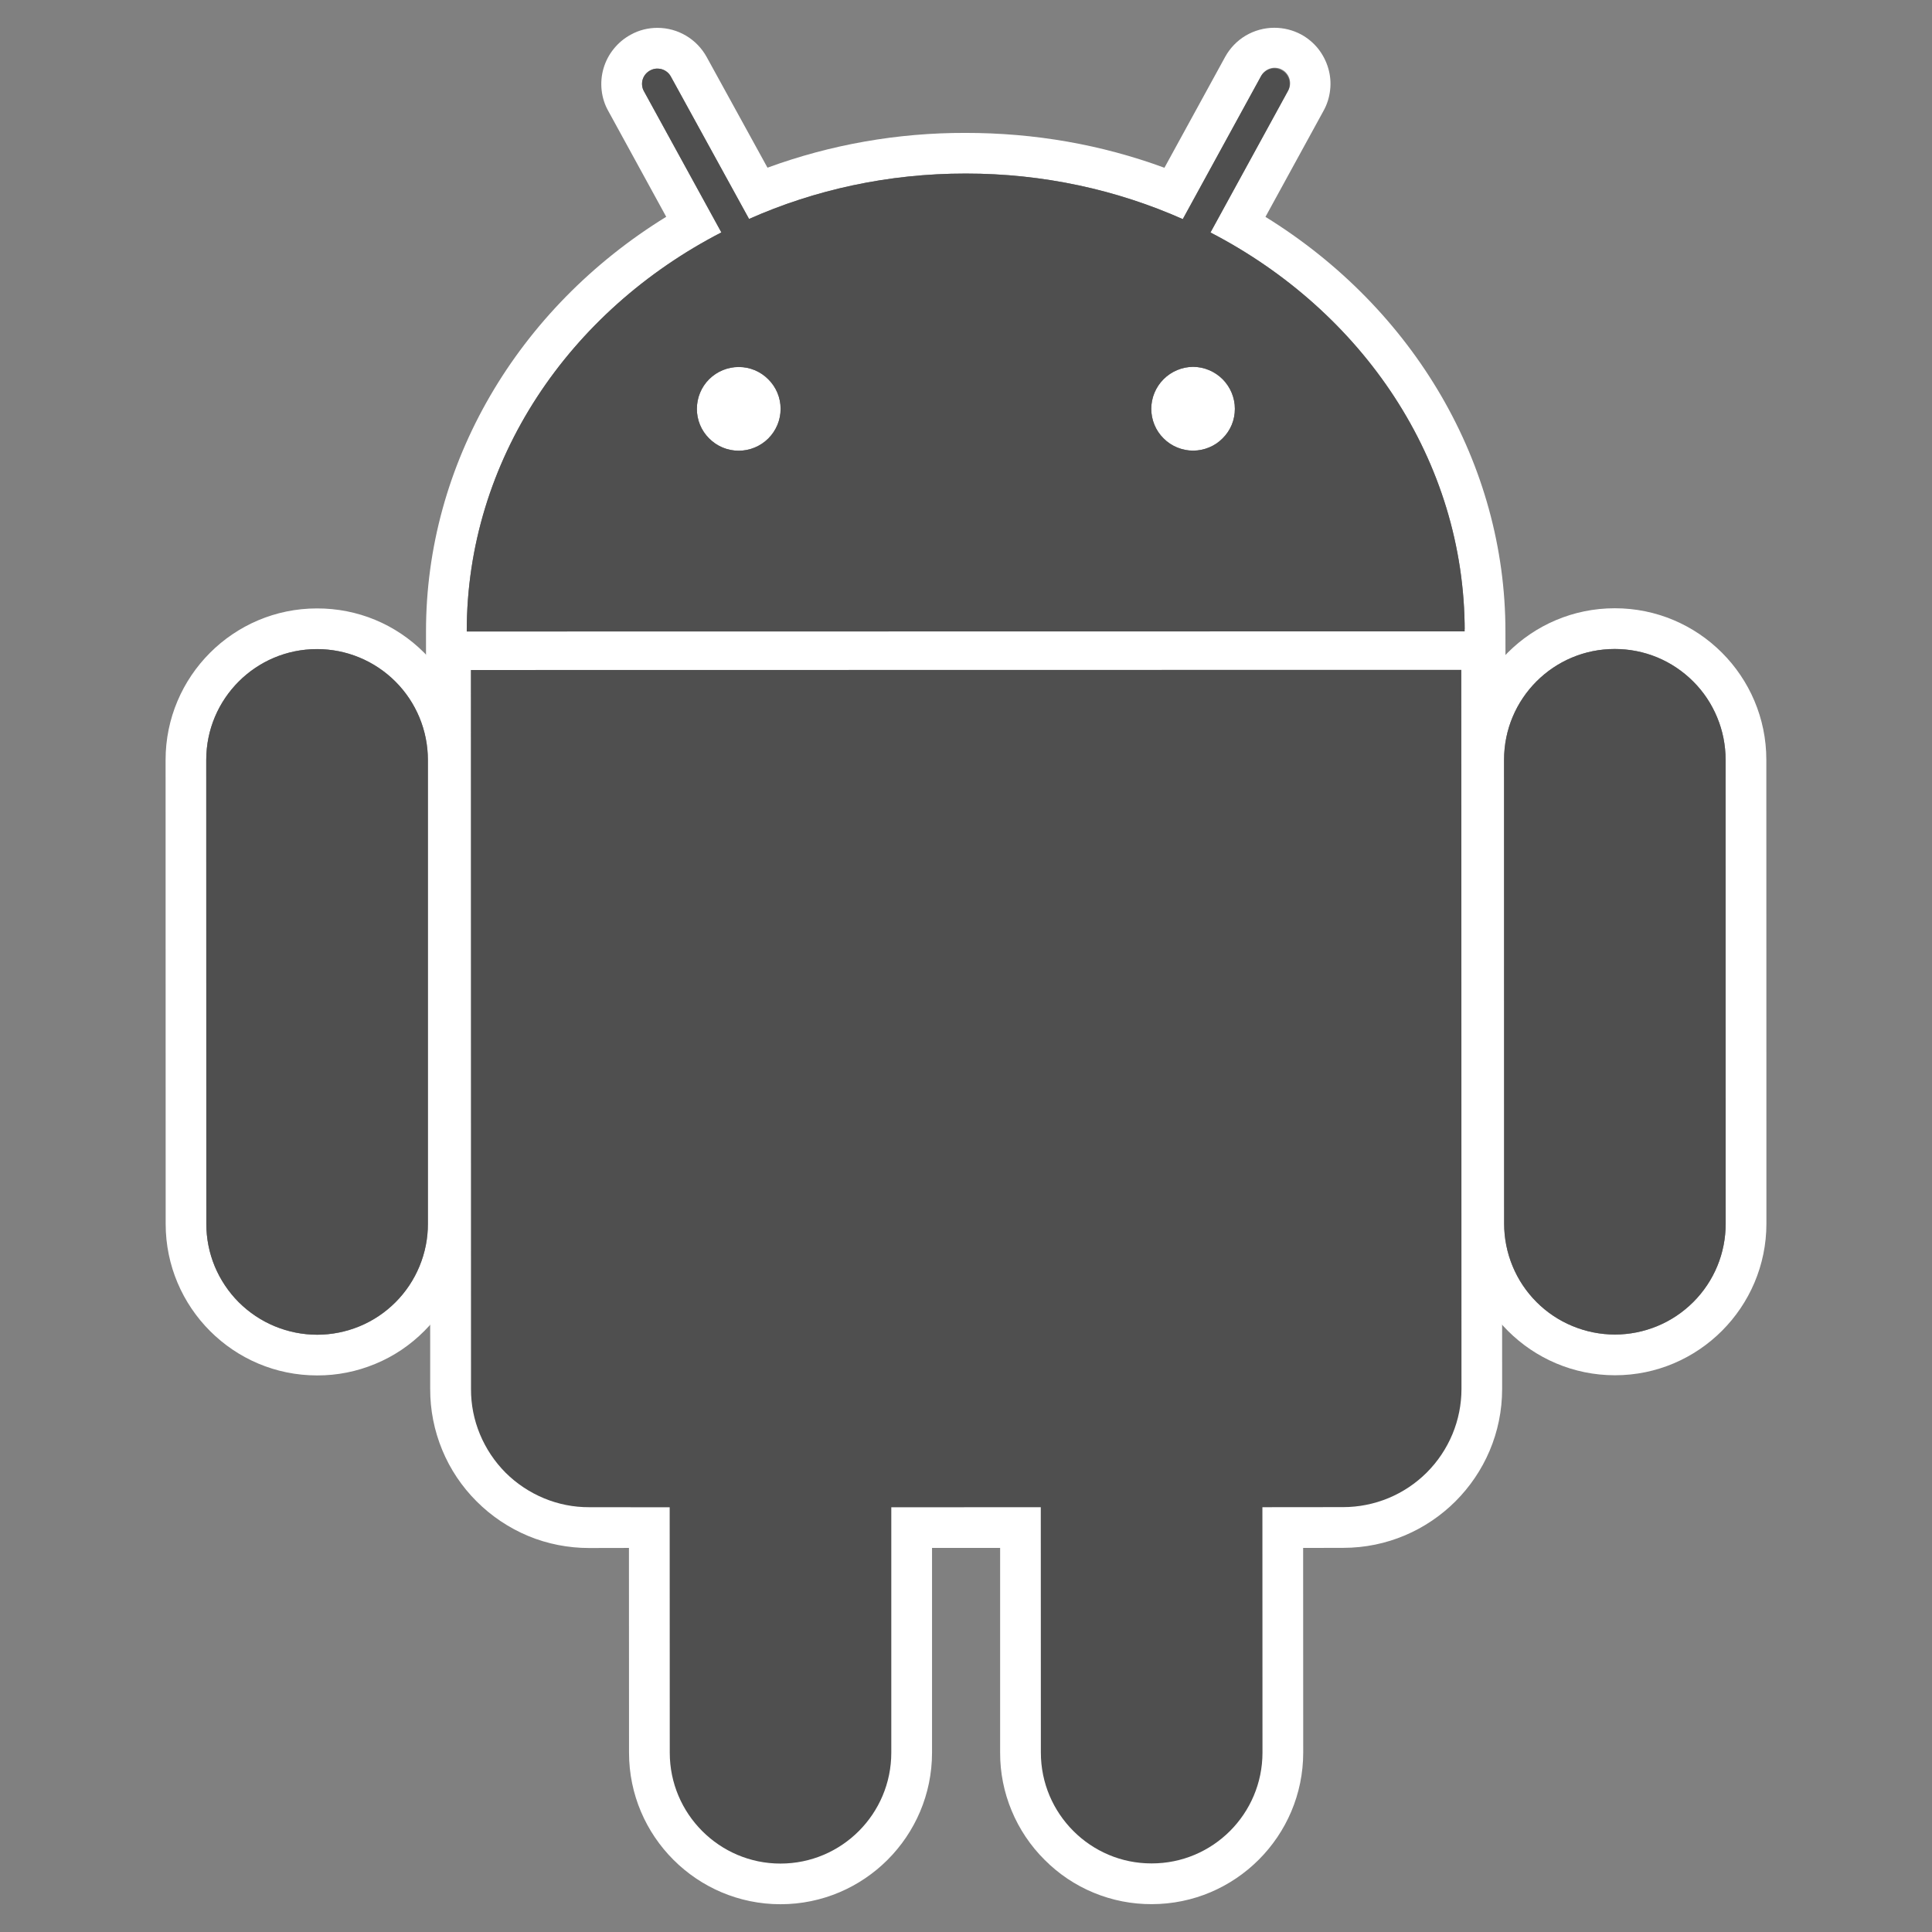
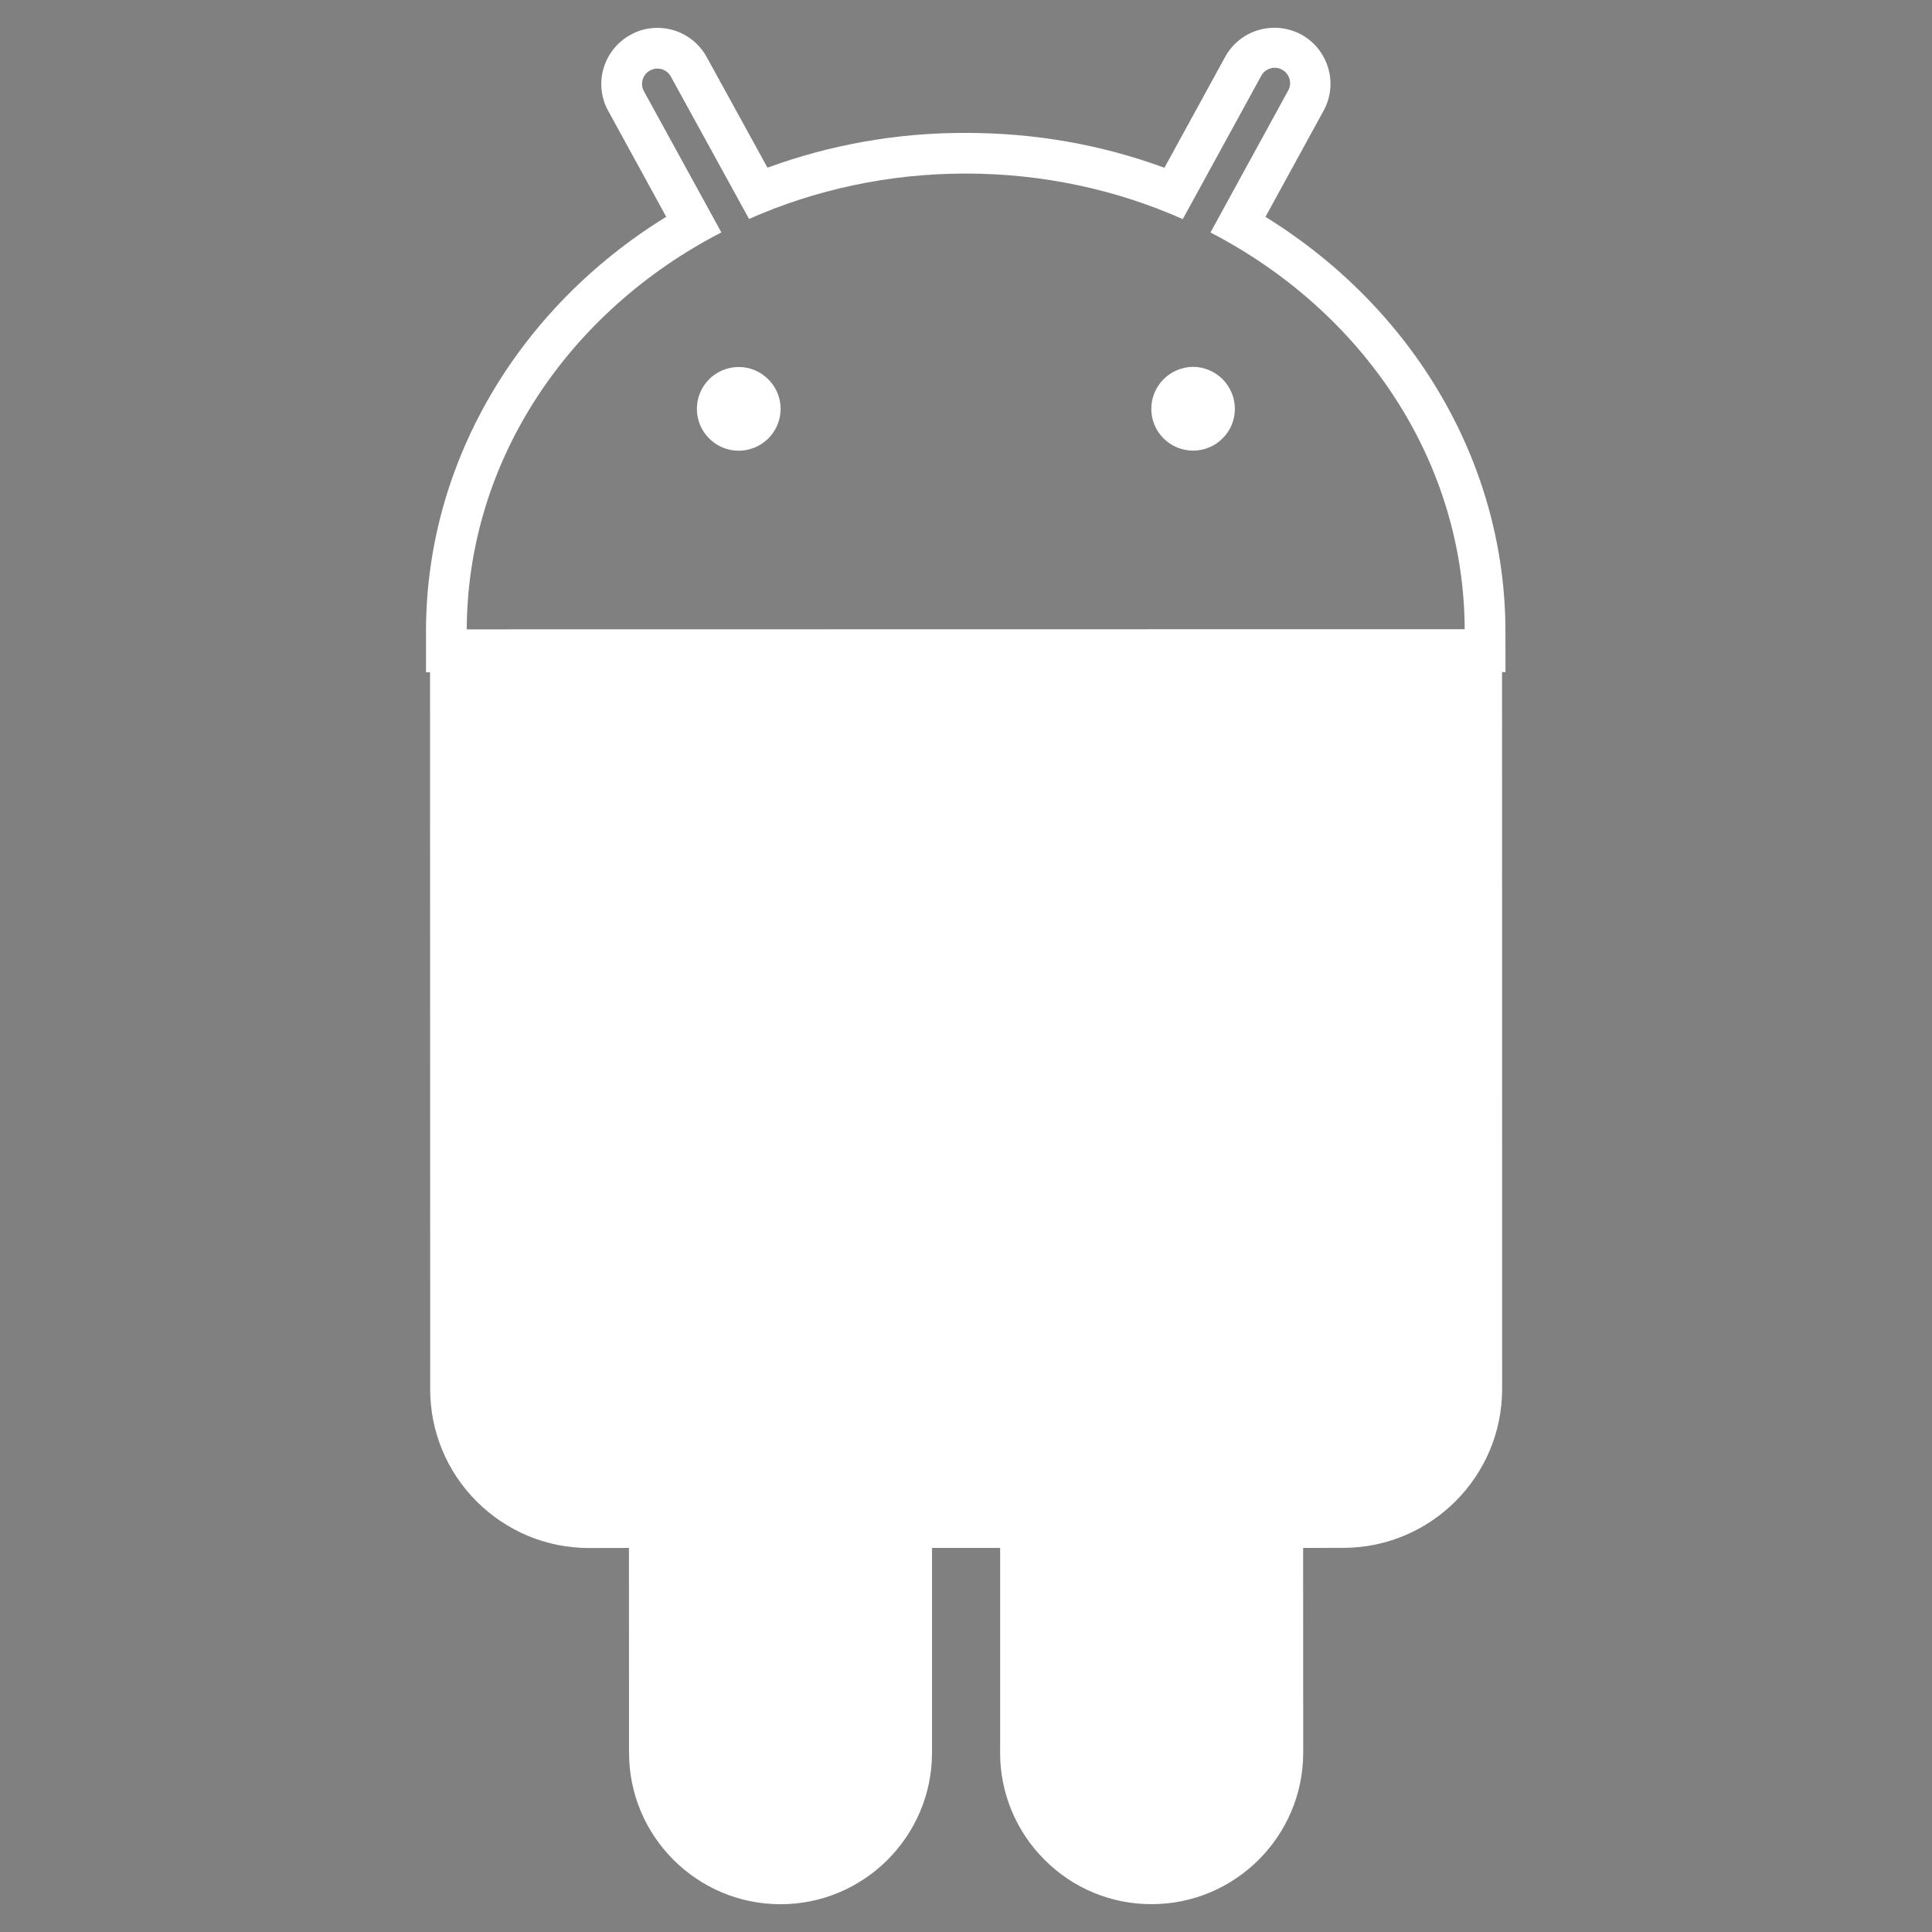
<svg xmlns="http://www.w3.org/2000/svg" width="24" height="24" viewBox="0 0 24 24" fill="none">
  <rect x="0" y="0" width="24" height="24" fill="#808080" stroke="none" />
-   <path d="M3.94 17.086C2.901 17.087 2.058 16.242 2.058 15.204L2.057 9.44C2.057 8.403 2.9 7.558 3.937 7.558C4.442 7.557 4.914 7.753 5.27 8.109C5.625 8.464 5.821 8.937 5.822 9.44L5.821 15.203C5.822 15.45 5.774 15.695 5.68 15.924C5.586 16.152 5.447 16.359 5.271 16.534C5.097 16.709 4.89 16.849 4.661 16.943C4.432 17.038 4.187 17.087 3.94 17.086ZM3.938 8.064C3.178 8.063 2.562 8.681 2.562 9.44L2.563 15.203C2.563 15.568 2.708 15.918 2.966 16.177C3.224 16.435 3.574 16.58 3.94 16.581C4.12 16.581 4.3 16.545 4.467 16.476C4.634 16.407 4.785 16.305 4.913 16.177C5.041 16.049 5.142 15.897 5.211 15.73C5.28 15.563 5.316 15.384 5.316 15.203V9.439C5.315 9.074 5.17 8.724 4.912 8.466C4.653 8.208 4.303 8.063 3.938 8.064Z" fill="white" />
  <path d="M18.702 8.349L18.196 8.349L5.798 8.35L5.292 8.351L5.292 7.844C5.291 5.767 6.423 3.835 8.276 2.693L7.556 1.378C7.468 1.223 7.445 1.028 7.497 0.85C7.523 0.761 7.566 0.678 7.625 0.606C7.683 0.534 7.755 0.474 7.837 0.43C7.938 0.374 8.051 0.346 8.167 0.346C8.422 0.346 8.656 0.485 8.779 0.709L9.534 2.083C10.32 1.795 11.152 1.649 11.99 1.651C12.853 1.65 13.681 1.796 14.465 2.084L15.219 0.707C15.279 0.598 15.367 0.506 15.475 0.442C15.582 0.379 15.705 0.345 15.83 0.345C15.946 0.345 16.059 0.373 16.161 0.427C16.242 0.471 16.315 0.531 16.373 0.603C16.431 0.676 16.474 0.759 16.5 0.848C16.526 0.936 16.534 1.029 16.523 1.12C16.513 1.211 16.485 1.299 16.44 1.379L15.72 2.694C17.571 3.838 18.701 5.769 18.701 7.843L18.702 8.349ZM15.037 2.888L15.997 1.134C16.011 1.112 16.02 1.087 16.024 1.062C16.028 1.036 16.026 1.01 16.02 0.985C16.013 0.96 16.002 0.936 15.986 0.916C15.97 0.895 15.95 0.878 15.927 0.866C15.905 0.853 15.879 0.845 15.854 0.843C15.828 0.84 15.802 0.843 15.777 0.851C15.752 0.859 15.729 0.872 15.71 0.889C15.69 0.906 15.674 0.927 15.663 0.95L14.693 2.722C13.876 2.359 12.962 2.156 11.996 2.156C11.032 2.156 10.119 2.359 9.305 2.72L8.334 0.952C8.322 0.93 8.306 0.91 8.287 0.895C8.267 0.879 8.245 0.867 8.221 0.86C8.197 0.853 8.171 0.851 8.146 0.853C8.121 0.856 8.097 0.864 8.075 0.876C7.982 0.926 7.948 1.043 8 1.135L8.961 2.887C7.073 3.861 5.797 5.716 5.798 7.845L18.195 7.843C18.196 5.715 16.922 3.864 15.037 2.888ZM9.176 5.599C9.038 5.599 8.906 5.544 8.809 5.446C8.711 5.349 8.657 5.217 8.657 5.079C8.657 4.941 8.712 4.809 8.809 4.711C8.907 4.614 9.039 4.559 9.177 4.559C9.315 4.559 9.447 4.614 9.544 4.712C9.642 4.809 9.697 4.941 9.697 5.079C9.697 5.217 9.642 5.349 9.544 5.447C9.447 5.544 9.314 5.599 9.176 5.599ZM14.821 5.598C14.753 5.598 14.685 5.584 14.622 5.558C14.559 5.532 14.502 5.494 14.454 5.446C14.405 5.397 14.367 5.34 14.341 5.277C14.315 5.214 14.302 5.146 14.302 5.078C14.302 4.94 14.357 4.808 14.454 4.711C14.552 4.613 14.684 4.558 14.822 4.557C14.959 4.558 15.091 4.614 15.188 4.711C15.285 4.809 15.34 4.941 15.34 5.078C15.34 5.146 15.327 5.214 15.301 5.277C15.275 5.34 15.237 5.397 15.188 5.445C15.14 5.494 15.083 5.532 15.02 5.558C14.957 5.584 14.889 5.598 14.821 5.598ZM9.696 23.655C8.658 23.655 7.814 22.811 7.814 21.773L7.813 19.229L7.319 19.23C7.059 19.23 6.802 19.18 6.563 19.081C6.323 18.981 6.105 18.835 5.922 18.652C5.738 18.469 5.592 18.251 5.493 18.011C5.394 17.771 5.343 17.514 5.344 17.254L5.342 8.324V7.818H5.848L18.153 7.816L18.659 7.816V8.322L18.66 17.253C18.661 18.342 17.774 19.228 16.686 19.228L16.188 19.229L16.189 21.771C16.189 22.809 15.344 23.654 14.307 23.654C14.06 23.655 13.815 23.607 13.586 23.512C13.358 23.418 13.151 23.279 12.976 23.103C12.801 22.929 12.662 22.722 12.567 22.493C12.472 22.265 12.423 22.02 12.424 21.773V19.229H11.578V21.772C11.578 22.81 10.734 23.655 9.696 23.655Z" fill="white" />
-   <path d="M5.851 17.254C5.85 17.447 5.888 17.638 5.962 17.817C6.035 17.995 6.144 18.157 6.28 18.294C6.416 18.43 6.578 18.538 6.757 18.612C6.935 18.686 7.126 18.724 7.319 18.724H8.319L8.32 21.773C8.32 22.532 8.937 23.149 9.696 23.15C9.876 23.15 10.055 23.114 10.222 23.045C10.389 22.975 10.541 22.874 10.669 22.746C10.797 22.618 10.898 22.466 10.967 22.299C11.036 22.132 11.072 21.953 11.071 21.772L11.072 18.723L12.93 18.723L12.929 21.772C12.93 22.532 13.548 23.149 14.306 23.148C15.067 23.148 15.683 22.531 15.683 21.771L15.682 18.722L16.686 18.722C17.496 18.722 18.154 18.064 18.154 17.253L18.153 8.321L5.849 8.323L5.851 17.254ZM20.062 17.084C19.024 17.084 18.179 16.24 18.18 15.202L18.178 9.438C18.178 8.4 19.021 7.556 20.059 7.556C21.098 7.555 21.942 8.4 21.942 9.438L21.943 15.201C21.943 16.238 21.099 17.084 20.062 17.084ZM20.06 8.062C19.3 8.061 18.684 8.678 18.684 9.438L18.685 15.201C18.685 15.382 18.72 15.561 18.789 15.728C18.858 15.896 18.96 16.047 19.088 16.175C19.216 16.303 19.367 16.404 19.534 16.473C19.701 16.542 19.881 16.578 20.061 16.578C20.242 16.578 20.421 16.542 20.588 16.473C20.755 16.404 20.907 16.302 21.035 16.174C21.162 16.047 21.264 15.895 21.333 15.728C21.402 15.561 21.437 15.382 21.437 15.201L21.436 9.438C21.436 9.257 21.4 9.078 21.331 8.911C21.262 8.744 21.161 8.592 21.033 8.465C20.905 8.337 20.753 8.235 20.587 8.166C20.419 8.097 20.241 8.062 20.06 8.062Z" fill="white" />
-   <path d="M3.938 8.063C3.178 8.063 2.562 8.68 2.562 9.44L2.563 15.203C2.563 15.384 2.598 15.563 2.667 15.73C2.737 15.897 2.838 16.049 2.966 16.177C3.094 16.304 3.246 16.406 3.413 16.475C3.58 16.544 3.759 16.58 3.94 16.58C4.12 16.58 4.299 16.544 4.467 16.475C4.634 16.406 4.785 16.305 4.913 16.177C5.041 16.049 5.142 15.897 5.211 15.73C5.28 15.563 5.316 15.384 5.315 15.203V9.439C5.315 9.074 5.17 8.724 4.911 8.466C4.653 8.208 4.303 8.063 3.938 8.063ZM15.037 2.888L15.997 1.134C16.022 1.089 16.027 1.037 16.013 0.988C15.999 0.939 15.966 0.898 15.922 0.874C15.877 0.85 15.825 0.844 15.777 0.858C15.728 0.873 15.687 0.906 15.663 0.95L14.693 2.722C13.876 2.359 12.962 2.155 11.996 2.156C11.032 2.155 10.118 2.358 9.305 2.72L8.334 0.952C8.322 0.93 8.306 0.91 8.286 0.894C8.267 0.879 8.245 0.867 8.221 0.86C8.197 0.853 8.171 0.851 8.146 0.853C8.121 0.856 8.097 0.864 8.075 0.876C8.053 0.888 8.034 0.904 8.018 0.923C8.002 0.943 7.99 0.965 7.983 0.989C7.976 1.013 7.974 1.039 7.977 1.063C7.98 1.088 7.987 1.113 8 1.134L8.961 2.887C7.073 3.861 5.797 5.715 5.798 7.845L18.195 7.843C18.196 5.715 16.922 3.864 15.037 2.888ZM9.176 5.599C9.038 5.599 8.906 5.544 8.809 5.446C8.711 5.349 8.656 5.216 8.657 5.079C8.657 4.941 8.711 4.808 8.809 4.711C8.907 4.614 9.039 4.559 9.177 4.559C9.315 4.559 9.447 4.614 9.544 4.712C9.642 4.809 9.697 4.941 9.697 5.079C9.697 5.217 9.642 5.349 9.544 5.447C9.446 5.544 9.314 5.599 9.176 5.599ZM14.821 5.598C14.753 5.598 14.685 5.584 14.622 5.558C14.559 5.532 14.502 5.494 14.454 5.445C14.405 5.397 14.367 5.34 14.341 5.277C14.315 5.214 14.301 5.146 14.301 5.078C14.302 4.94 14.357 4.808 14.454 4.711C14.552 4.613 14.684 4.558 14.821 4.557C14.959 4.558 15.091 4.614 15.188 4.711C15.285 4.809 15.34 4.941 15.34 5.078C15.34 5.146 15.327 5.214 15.301 5.277C15.275 5.34 15.236 5.397 15.188 5.445C15.14 5.494 15.083 5.532 15.02 5.558C14.957 5.584 14.889 5.598 14.821 5.598ZM5.849 8.323L5.851 17.255C5.85 17.448 5.888 17.639 5.962 17.817C6.036 17.995 6.144 18.157 6.28 18.294C6.417 18.43 6.579 18.538 6.757 18.612C6.935 18.686 7.126 18.724 7.319 18.723L8.319 18.724L8.32 21.773C8.32 22.532 8.937 23.15 9.695 23.15C10.456 23.15 11.072 22.532 11.072 21.772L11.072 18.724L12.929 18.723L12.93 21.772C12.93 22.531 13.548 23.15 14.306 23.148C15.067 23.149 15.683 22.531 15.683 21.771L15.682 18.723L16.685 18.722C16.878 18.722 17.069 18.684 17.248 18.61C17.426 18.536 17.588 18.428 17.724 18.292C17.861 18.155 17.969 17.993 18.043 17.815C18.117 17.637 18.155 17.446 18.155 17.253L18.153 8.321L5.849 8.323ZM21.436 9.438C21.436 9.257 21.401 9.078 21.331 8.911C21.262 8.744 21.161 8.592 21.033 8.465C20.905 8.337 20.753 8.235 20.586 8.166C20.419 8.097 20.24 8.062 20.06 8.062C19.3 8.061 18.684 8.678 18.684 9.438L18.685 15.202C18.685 15.382 18.721 15.561 18.79 15.728C18.859 15.895 18.96 16.047 19.088 16.175C19.216 16.303 19.367 16.404 19.535 16.473C19.701 16.542 19.881 16.578 20.061 16.578C20.242 16.578 20.421 16.542 20.588 16.473C20.755 16.404 20.907 16.302 21.035 16.174C21.162 16.047 21.264 15.895 21.333 15.728C21.402 15.561 21.437 15.382 21.437 15.201L21.436 9.438Z" fill="#4F4F4F" />
</svg>